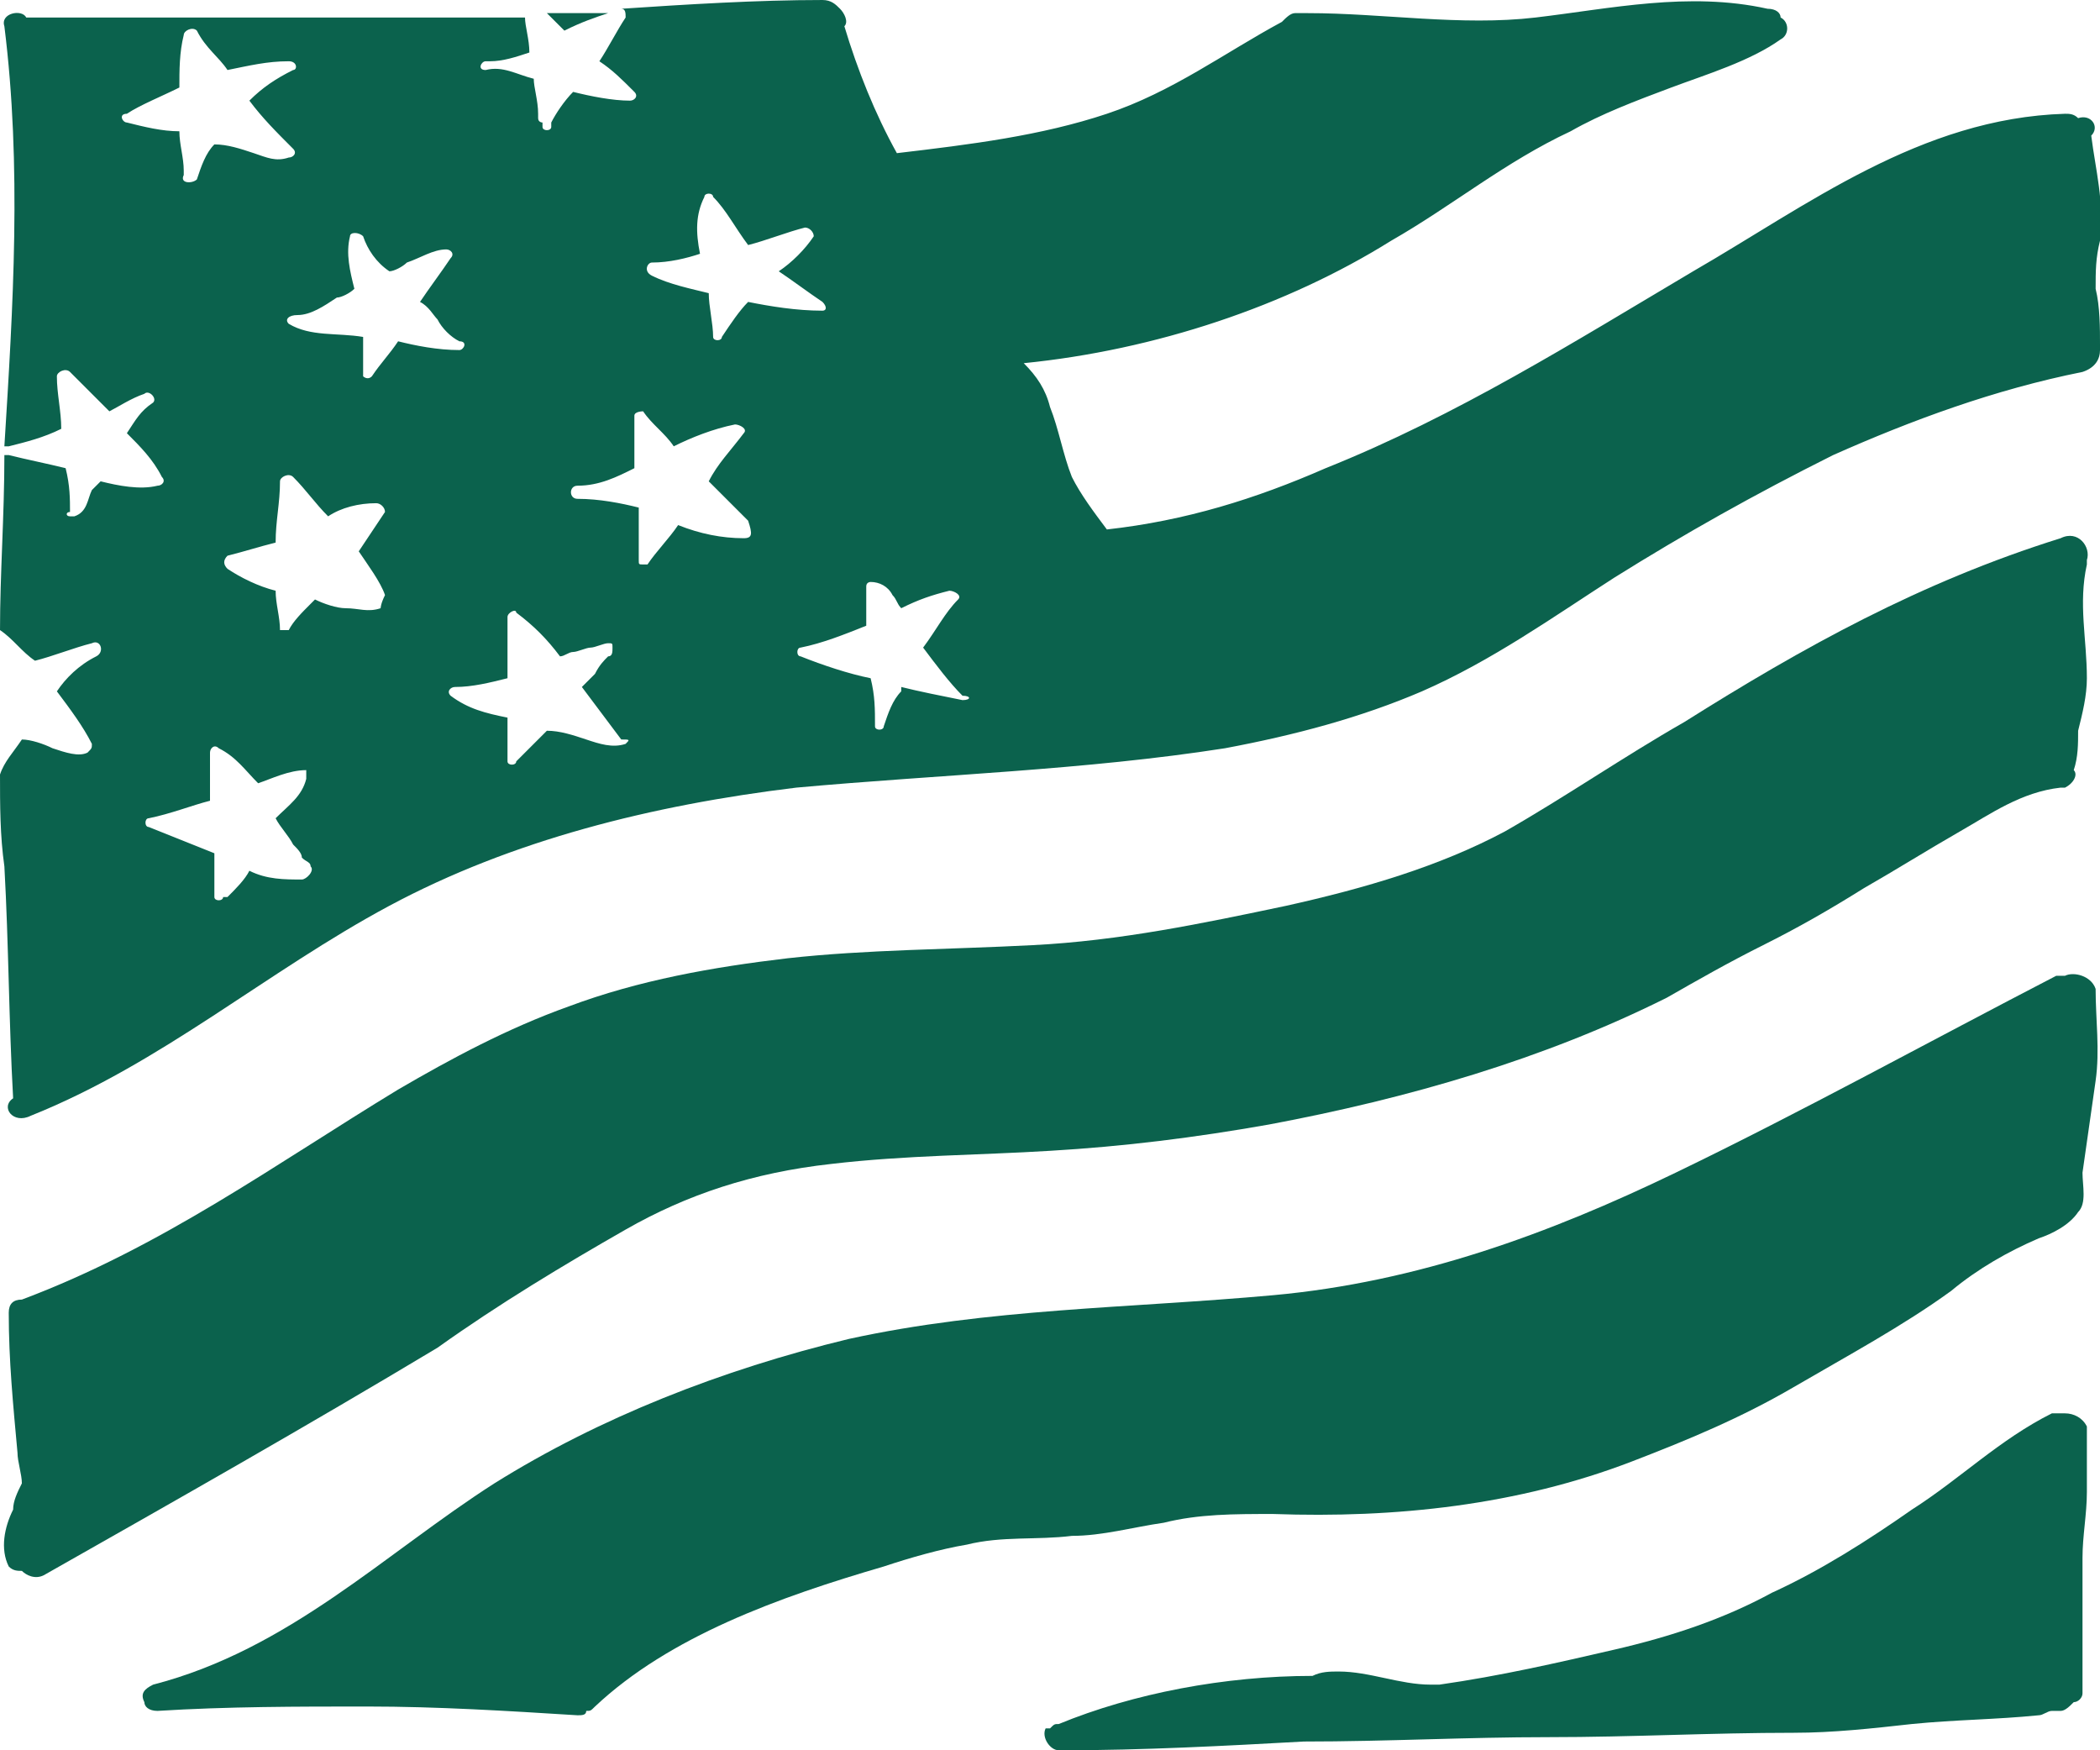
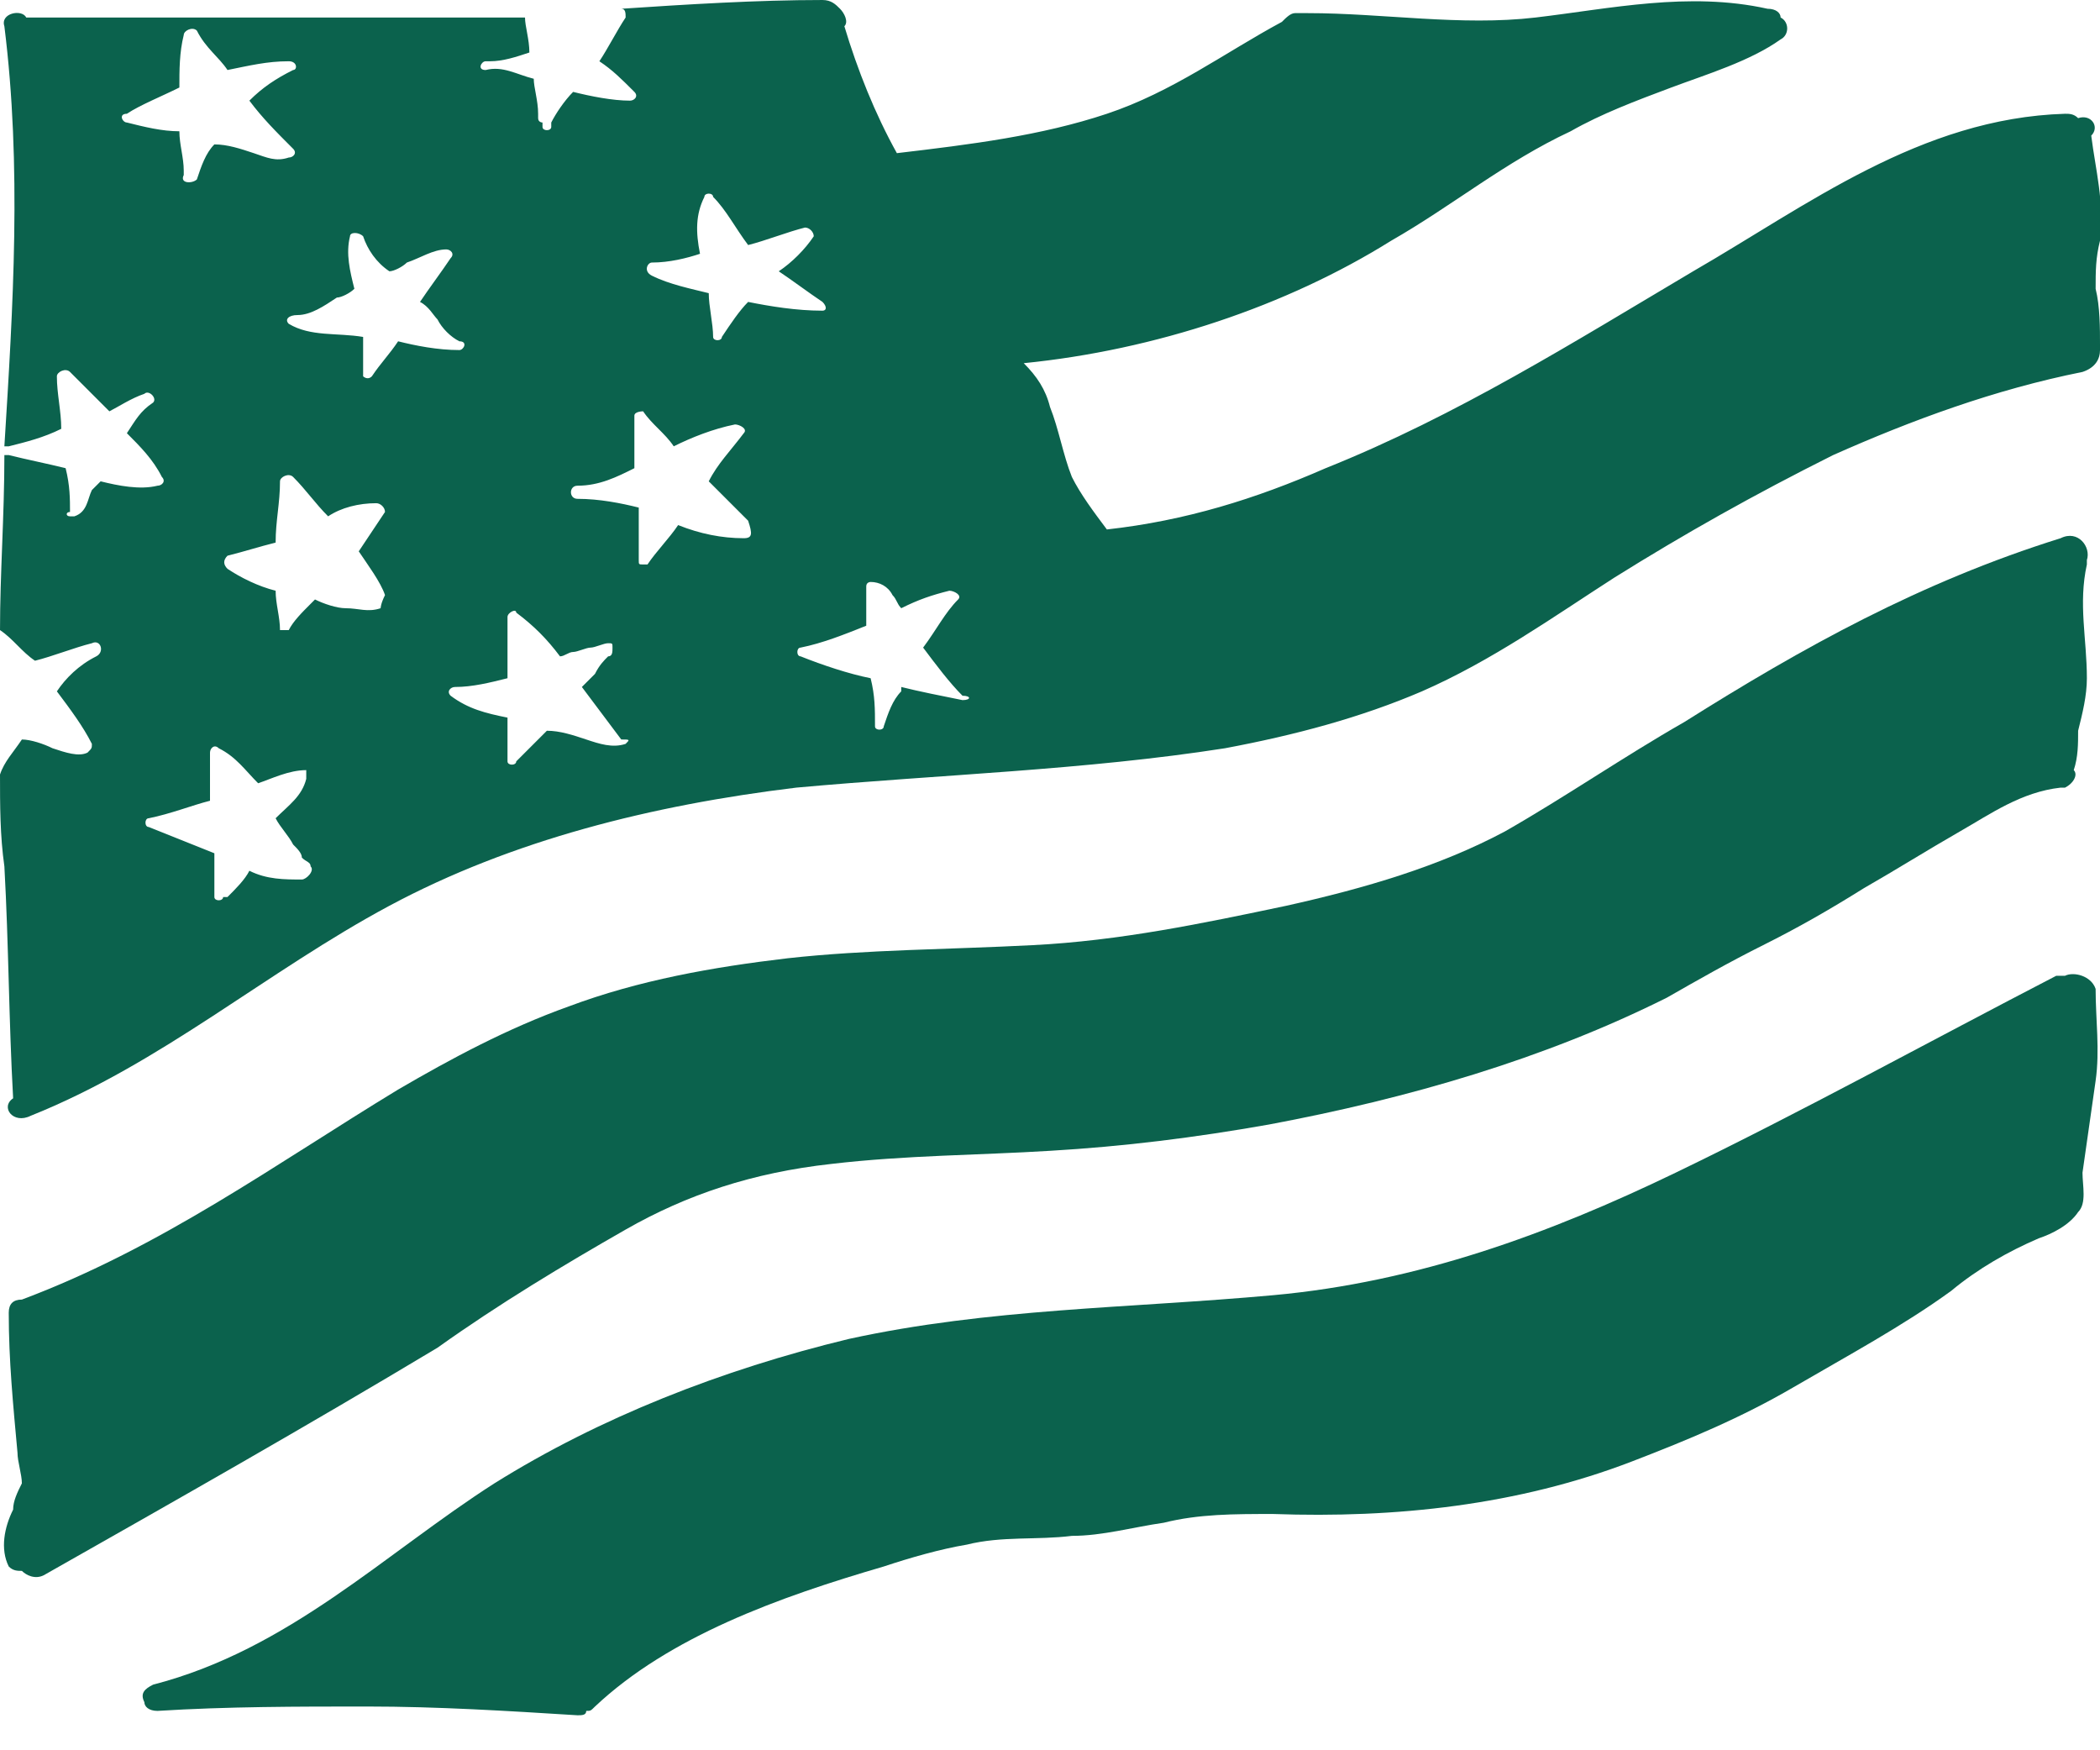
<svg xmlns="http://www.w3.org/2000/svg" version="1.1" id="Layer_1" x="0px" y="0px" viewBox="0 0 48 40" style="enable-background:new 0 0 48 40;" xml:space="preserve">
  <style type="text/css"> .st0{fill:#0B624D;} </style>
-   <path class="st0" d="M13.9,0.3c-0.5,0-0.9,0-1.4,0c0.1,0.1,0.3,0.3,0.4,0.4C13.3,0.5,13.6,0.4,13.9,0.3z" />
  <path class="st0" d="M47.8,3.1c0.2-0.2,0-0.5-0.3-0.4c-0.1-0.1-0.2-0.1-0.3-0.1c-3.3,0.1-5.9,2.1-8.5,3.6c-2.7,1.6-5.4,3.3-8.4,4.5 c-1.6,0.7-3.2,1.2-5,1.4c-0.3-0.4-0.6-0.8-0.8-1.2c-0.2-0.5-0.3-1.1-0.5-1.6c-0.1-0.4-0.3-0.7-0.6-1c3-0.3,6-1.3,8.4-2.8 c1.4-0.8,2.6-1.8,4.1-2.5c0.7-0.4,1.5-0.7,2.3-1c0.8-0.3,1.8-0.6,2.5-1.1c0.2-0.1,0.2-0.4,0-0.5c0-0.1-0.1-0.2-0.3-0.2 c-1.8-0.4-3.6,0-5.3,0.2c-1.7,0.2-3.5-0.1-5.2-0.1c0,0,0,0-0.1,0c-0.1,0-0.1,0-0.2,0c-0.1,0-0.2,0.1-0.3,0.2c-1.3,0.7-2.5,1.6-4,2.1 c-1.5,0.5-3.1,0.7-4.8,0.9c-0.5-0.9-0.9-1.9-1.2-2.9c0,0,0,0,0,0c0.1-0.1,0-0.3-0.1-0.4c-0.1-0.1-0.2-0.2-0.4-0.2 c-1.5,0-3.1,0.1-4.6,0.2c0.1,0,0.1,0.1,0.1,0.2c-0.2,0.3-0.4,0.7-0.6,1c0.3,0.2,0.5,0.4,0.8,0.7c0.1,0.1,0,0.2-0.1,0.2 c-0.4,0-0.9-0.1-1.3-0.2c-0.2,0.2-0.4,0.5-0.5,0.7c0,0,0,0,0,0c0,0,0,0.1,0,0.1c0,0.1-0.2,0.1-0.2,0c0,0,0,0,0-0.1 c0,0-0.1,0-0.1-0.1c0,0,0-0.1,0-0.1c0-0.3-0.1-0.6-0.1-0.8c-0.4-0.1-0.7-0.3-1.1-0.2c0,0,0,0,0,0c0,0,0,0,0,0c-0.2,0-0.1-0.2,0-0.2 c0,0,0,0,0.1,0c0.3,0,0.6-0.1,0.9-0.2c0-0.3-0.1-0.6-0.1-0.8c-0.8,0-1.6,0-2.4,0c-3,0-6,0-9,0C0.5,0.2,0,0.3,0.1,0.6 C0.5,3.8,0.3,7,0.1,10.2c0,0,0,0,0,0c0,0,0,0,0.1,0C0.6,10.1,1,10,1.4,9.8c0-0.4-0.1-0.8-0.1-1.2c0-0.1,0.2-0.2,0.3-0.1 c0.3,0.3,0.6,0.6,0.9,0.9C2.7,9.3,3,9.1,3.3,9c0.1-0.1,0.3,0.1,0.2,0.2C3.2,9.4,3.1,9.6,2.9,9.9c0.3,0.3,0.6,0.6,0.8,1 c0.1,0.1,0,0.2-0.1,0.2c-0.4,0.1-0.9,0-1.3-0.1c-0.1,0.1-0.1,0.1-0.2,0.2C2,11.4,2,11.7,1.7,11.8c0,0,0,0,0,0c0,0-0.1,0-0.1,0 c-0.1,0-0.1-0.1,0-0.1c0-0.3,0-0.6-0.1-1c-0.4-0.1-0.9-0.2-1.3-0.3c0,0,0,0-0.1,0c0,1.4-0.1,2.7-0.1,4c0.3,0.2,0.5,0.5,0.8,0.7 c0.4-0.1,0.9-0.3,1.3-0.4c0.2-0.1,0.3,0.2,0.1,0.3c-0.4,0.2-0.7,0.5-0.9,0.8c0.3,0.4,0.6,0.8,0.8,1.2c0,0.1,0,0.1-0.1,0.2 c-0.2,0.1-0.5,0-0.8-0.1c-0.2-0.1-0.5-0.2-0.7-0.2c-0.2,0.3-0.4,0.5-0.5,0.8c0,0.7,0,1.4,0.1,2.1c0.1,1.8,0.1,3.5,0.2,5.3 c-0.3,0.2,0,0.6,0.4,0.4c3-1.2,5.4-3.3,8.2-4.8c2.8-1.5,6-2.3,9.3-2.7c3.3-0.3,6.6-0.4,9.8-0.9c1.6-0.3,3.1-0.7,4.5-1.3 c1.6-0.7,3-1.7,4.4-2.6c1.6-1,3.2-1.9,5-2.8c1.8-0.8,3.7-1.5,5.7-1.9c0.3-0.1,0.4-0.3,0.4-0.5c0,0,0-0.1,0-0.1c0-0.4,0-0.9-0.1-1.3 c0-0.4,0-0.7,0.1-1.1C48.1,4.6,47.9,3.9,47.8,3.1z M2.9,2.8c-0.1,0-0.2-0.2,0-0.2C3.2,2.4,3.7,2.2,4.1,2c0-0.4,0-0.8,0.1-1.2 c0-0.1,0.2-0.2,0.3-0.1C4.7,1.1,5,1.3,5.2,1.6c0.5-0.1,0.9-0.2,1.4-0.2c0.2,0,0.2,0.2,0.1,0.2C6.3,1.8,6,2,5.7,2.3 c0.3,0.4,0.6,0.7,1,1.1c0.1,0.1,0,0.2-0.1,0.2c-0.3,0.1-0.5,0-0.8-0.1C5.5,3.4,5.2,3.3,4.9,3.3C4.7,3.5,4.6,3.8,4.5,4.1 C4.4,4.2,4.1,4.2,4.2,4c0,0,0-0.1,0-0.1c0-0.3-0.1-0.6-0.1-0.9C3.7,3,3.3,2.9,2.9,2.8z M6.9,20.1c-0.4,0-0.8,0-1.2-0.2 c-0.1,0.2-0.3,0.4-0.5,0.6c0,0-0.1,0-0.1,0c0,0,0,0,0,0c0,0.1-0.2,0.1-0.2,0c0-0.3,0-0.7,0-1c-0.5-0.2-1-0.4-1.5-0.6 c-0.1,0-0.1-0.2,0-0.2c0.5-0.1,1-0.3,1.4-0.4c0-0.4,0-0.8,0-1.1c0-0.1,0.1-0.2,0.2-0.1c0.4,0.2,0.6,0.5,0.9,0.8 c0.3-0.1,0.7-0.3,1.1-0.3C7,17.6,7,17.7,7,17.8c-0.1,0.4-0.4,0.6-0.7,0.9c0.1,0.2,0.3,0.4,0.4,0.6c0.1,0.1,0.2,0.2,0.2,0.3 c0.1,0.1,0.2,0.1,0.2,0.2C7.2,19.9,7,20.1,6.9,20.1z M8.7,13.9c-0.3,0.1-0.5,0-0.8,0c-0.2,0-0.5-0.1-0.7-0.2c0,0,0,0-0.1,0.1 c-0.2,0.2-0.4,0.4-0.5,0.6c0,0,0,0,0,0c0,0,0,0,0,0c0,0,0,0-0.1,0c0,0,0,0,0,0c0,0,0,0-0.1,0c0,0,0,0,0,0c0,0,0,0,0,0c0,0,0,0,0,0 c0-0.3-0.1-0.6-0.1-0.9c-0.4-0.1-0.8-0.3-1.1-0.5c-0.1-0.1-0.1-0.2,0-0.3c0.4-0.1,0.7-0.2,1.1-0.3c0-0.5,0.1-0.9,0.1-1.4 c0-0.1,0.2-0.2,0.3-0.1c0.3,0.3,0.5,0.6,0.8,0.9c0.3-0.2,0.7-0.3,1.1-0.3c0.1,0,0.2,0.1,0.2,0.2c-0.2,0.3-0.4,0.6-0.6,0.9 c0.2,0.3,0.5,0.7,0.6,1C8.7,13.8,8.7,13.9,8.7,13.9z M9.1,7.8C8.9,8.1,8.7,8.3,8.5,8.6c-0.1,0.1-0.2,0-0.2,0c0,0,0,0,0,0 c0-0.3,0-0.6,0-0.9c-0.6-0.1-1.2,0-1.7-0.3c-0.1-0.1,0-0.2,0.2-0.2C7.1,7.2,7.4,7,7.7,6.8C7.8,6.8,8,6.7,8.1,6.6 C8,6.2,7.9,5.8,8,5.4c0-0.1,0.2-0.1,0.3,0C8.4,5.7,8.6,6,8.9,6.2C9,6.2,9.2,6.1,9.3,6c0.3-0.1,0.6-0.3,0.9-0.3 c0.1,0,0.2,0.1,0.1,0.2c-0.2,0.3-0.5,0.7-0.7,1C9.8,7,9.9,7.2,10,7.3c0.1,0.2,0.3,0.4,0.5,0.5c0.2,0,0.1,0.2,0,0.2 C10,8,9.5,7.9,9.1,7.8z M14.3,17c-0.3,0.1-0.6,0-0.9-0.1c-0.3-0.1-0.6-0.2-0.9-0.2c-0.2,0.2-0.5,0.5-0.7,0.7c0,0,0,0,0,0 c0,0.1-0.2,0.1-0.2,0c0-0.3,0-0.6,0-1c-0.5-0.1-0.9-0.2-1.3-0.5c-0.1-0.1,0-0.2,0.1-0.2c0.4,0,0.8-0.1,1.2-0.2c0-0.5,0-0.9,0-1.4 c0-0.1,0.2-0.2,0.2-0.1c0.4,0.3,0.7,0.6,1,1c0.1,0,0.2-0.1,0.3-0.1c0.1,0,0.3-0.1,0.4-0.1c0.1,0,0.3-0.1,0.4-0.1 c0.1,0,0.1,0,0.1,0.1c0,0.1,0,0.2-0.1,0.2c-0.1,0.1-0.2,0.2-0.3,0.4c-0.1,0.1-0.2,0.2-0.3,0.3c0.3,0.4,0.6,0.8,0.9,1.2 C14.4,16.9,14.4,16.9,14.3,17z M17,12.3c-0.5,0-1-0.1-1.5-0.3c-0.2,0.3-0.5,0.6-0.7,0.9c0,0-0.1,0-0.1,0c-0.1,0-0.1,0-0.1-0.1 c0-0.4,0-0.8,0-1.2c-0.4-0.1-0.9-0.2-1.4-0.2c-0.2,0-0.2-0.3,0-0.3c0.5,0,0.9-0.2,1.3-0.4c0-0.4,0-0.8,0-1.2c0-0.1,0.2-0.1,0.2-0.1 c0.2,0.3,0.5,0.5,0.7,0.8c0.4-0.2,0.9-0.4,1.4-0.5c0.1,0,0.3,0.1,0.2,0.2c-0.3,0.4-0.6,0.7-0.8,1.1c0.3,0.3,0.6,0.6,0.9,0.9 C17.2,12.2,17.2,12.3,17,12.3z M17.1,6.9c-0.2,0.2-0.4,0.5-0.6,0.8c0,0.1-0.2,0.1-0.2,0c0,0,0,0,0,0c0,0,0,0,0,0c0,0,0,0,0,0 c0-0.3-0.1-0.7-0.1-1c-0.4-0.1-0.9-0.2-1.3-0.4C14.7,6.2,14.8,6,14.9,6c0.4,0,0.8-0.1,1.1-0.2c-0.1-0.5-0.1-0.9,0.1-1.3 c0-0.1,0.2-0.1,0.2,0c0.3,0.3,0.5,0.7,0.8,1.1c0.4-0.1,0.9-0.3,1.3-0.4c0.1,0,0.2,0.1,0.2,0.2c-0.2,0.3-0.5,0.6-0.8,0.8 c0.3,0.2,0.7,0.5,1,0.7c0.1,0.1,0.1,0.2,0,0.2C18.2,7.1,17.6,7,17.1,6.9z M22,16c-0.5-0.1-1-0.2-1.4-0.3c0,0,0,0,0,0.1 c-0.2,0.2-0.3,0.5-0.4,0.8c0,0,0,0,0,0c0,0,0,0,0,0c0,0.1-0.2,0.1-0.2,0c0-0.4,0-0.7-0.1-1.1c-0.5-0.1-1.1-0.3-1.6-0.5 c-0.1,0-0.1-0.2,0-0.2c0.5-0.1,1-0.3,1.5-0.5c0-0.3,0-0.6,0-0.9c0-0.1,0.1-0.1,0.1-0.1c0.2,0,0.4,0.1,0.5,0.3 c0.1,0.1,0.1,0.2,0.2,0.3c0.4-0.2,0.7-0.3,1.1-0.4c0.1,0,0.3,0.1,0.2,0.2c-0.3,0.3-0.5,0.7-0.8,1.1c0.3,0.4,0.6,0.8,0.9,1.1 C22.2,15.9,22.2,16,22,16z" />
  <path class="st0" d="M14.3,28.1c1.4-0.8,2.9-1.3,4.7-1.5c1.7-0.2,3.4-0.2,5-0.3c1.7-0.1,3.3-0.3,5-0.6c3.2-0.6,6.3-1.5,9.1-2.9 c0.7-0.4,1.4-0.8,2.2-1.2c0.8-0.4,1.5-0.8,2.3-1.3c0.7-0.4,1.5-0.9,2.2-1.3c0.7-0.4,1.4-0.9,2.3-1h0c0,0,0,0,0,0c0,0,0.1,0,0.1,0 c0.2-0.1,0.3-0.3,0.2-0.4c0.1-0.3,0.1-0.6,0.1-0.9c0.1-0.4,0.2-0.8,0.2-1.2c0-0.9-0.2-1.7,0-2.6c0,0,0,0,0-0.1 c0.1-0.3-0.2-0.7-0.6-0.5c-3.2,1-5.9,2.5-8.6,4.2c-1.4,0.8-2.7,1.7-4.1,2.5c-1.5,0.8-3.2,1.3-5,1.7c-1.9,0.4-3.8,0.8-5.8,0.9 c-1.9,0.1-3.8,0.1-5.6,0.3c-1.7,0.2-3.4,0.5-5,1.1c-1.4,0.5-2.7,1.2-3.9,1.9c-2.8,1.7-5.4,3.6-8.6,4.8c-0.2,0-0.3,0.1-0.3,0.3 c0,1.1,0.1,2.1,0.2,3.2c0,0.2,0.1,0.5,0.1,0.7c-0.1,0.2-0.2,0.4-0.2,0.6c-0.2,0.4-0.3,0.9-0.1,1.3c0.1,0.1,0.2,0.1,0.3,0.1 c0.1,0.1,0.3,0.2,0.5,0.1c3-1.7,6-3.4,9-5.2C11.4,29.8,12.9,28.9,14.3,28.1z" />
  <path class="st0" d="M47.2,22.3c-0.1,0-0.2,0-0.2,0c-2.9,1.5-5.8,3.1-8.7,4.5c-2.9,1.4-5.9,2.5-9.2,2.8c-3.3,0.3-6.5,0.3-9.7,1 c-2.9,0.7-5.7,1.8-8.1,3.3c-2.5,1.6-4.7,3.8-7.8,4.6c-0.2,0.1-0.3,0.2-0.2,0.4c0,0.1,0.1,0.2,0.3,0.2c1.6-0.1,3.2-0.1,4.8-0.1 c1.6,0,3.2,0.1,4.8,0.2c0.1,0,0.2,0,0.2-0.1c0.1,0,0.1,0,0.2-0.1c1.7-1.6,4.2-2.5,6.6-3.2c0.6-0.2,1.3-0.4,1.9-0.5 c0.8-0.2,1.6-0.1,2.4-0.2c0.7,0,1.4-0.2,2.1-0.3c0.8-0.2,1.6-0.2,2.5-0.2c2.8,0.1,5.6-0.2,8.2-1.2c1.3-0.5,2.5-1,3.7-1.7 c1.2-0.7,2.5-1.4,3.6-2.2c0.6-0.5,1.3-0.9,2-1.2c0.3-0.1,0.7-0.3,0.9-0.6c0.2-0.2,0.1-0.6,0.1-0.9c0.1-0.7,0.2-1.4,0.3-2.1 c0.1-0.7,0-1.4,0-2.1C47.8,22.3,47.4,22.2,47.2,22.3z" />
-   <path class="st0" d="M47.2,32.3c-0.1,0-0.2,0-0.3,0c-1.2,0.6-2.1,1.5-3.2,2.2c-1,0.7-2.1,1.4-3.2,1.9c-1.1,0.6-2.3,1-3.6,1.3 c-1.3,0.3-2.6,0.6-4,0.8c-0.1,0-0.1,0-0.1,0c0,0-0.1,0-0.1,0c-0.7,0-1.4-0.3-2.1-0.3c-0.2,0-0.4,0-0.6,0.1c-2,0-4.1,0.4-5.8,1.1 c0,0,0,0,0,0c-0.1,0-0.1,0-0.2,0.1c0,0,0,0-0.1,0C23.8,39.7,24,40,24.2,40c0,0,0.1,0,0.1,0c1.8,0,3.7-0.1,5.5-0.2 c1.9,0,3.7-0.1,5.6-0.1c1.9,0,3.7-0.1,5.6-0.1c0.9,0,1.8-0.1,2.7-0.2c1-0.1,1.9-0.1,2.9-0.2c0.1,0,0.2-0.1,0.3-0.1 c0.1,0,0.1,0,0.2,0c0.1,0,0.2-0.1,0.3-0.2c0.1,0,0.2-0.1,0.2-0.2c0-1,0-2,0-3.1c0-0.5,0.1-1,0.1-1.5c0-0.2,0-0.5,0-0.7 c0-0.3,0-0.6,0-0.8C47.6,32.4,47.4,32.3,47.2,32.3z" />
</svg>